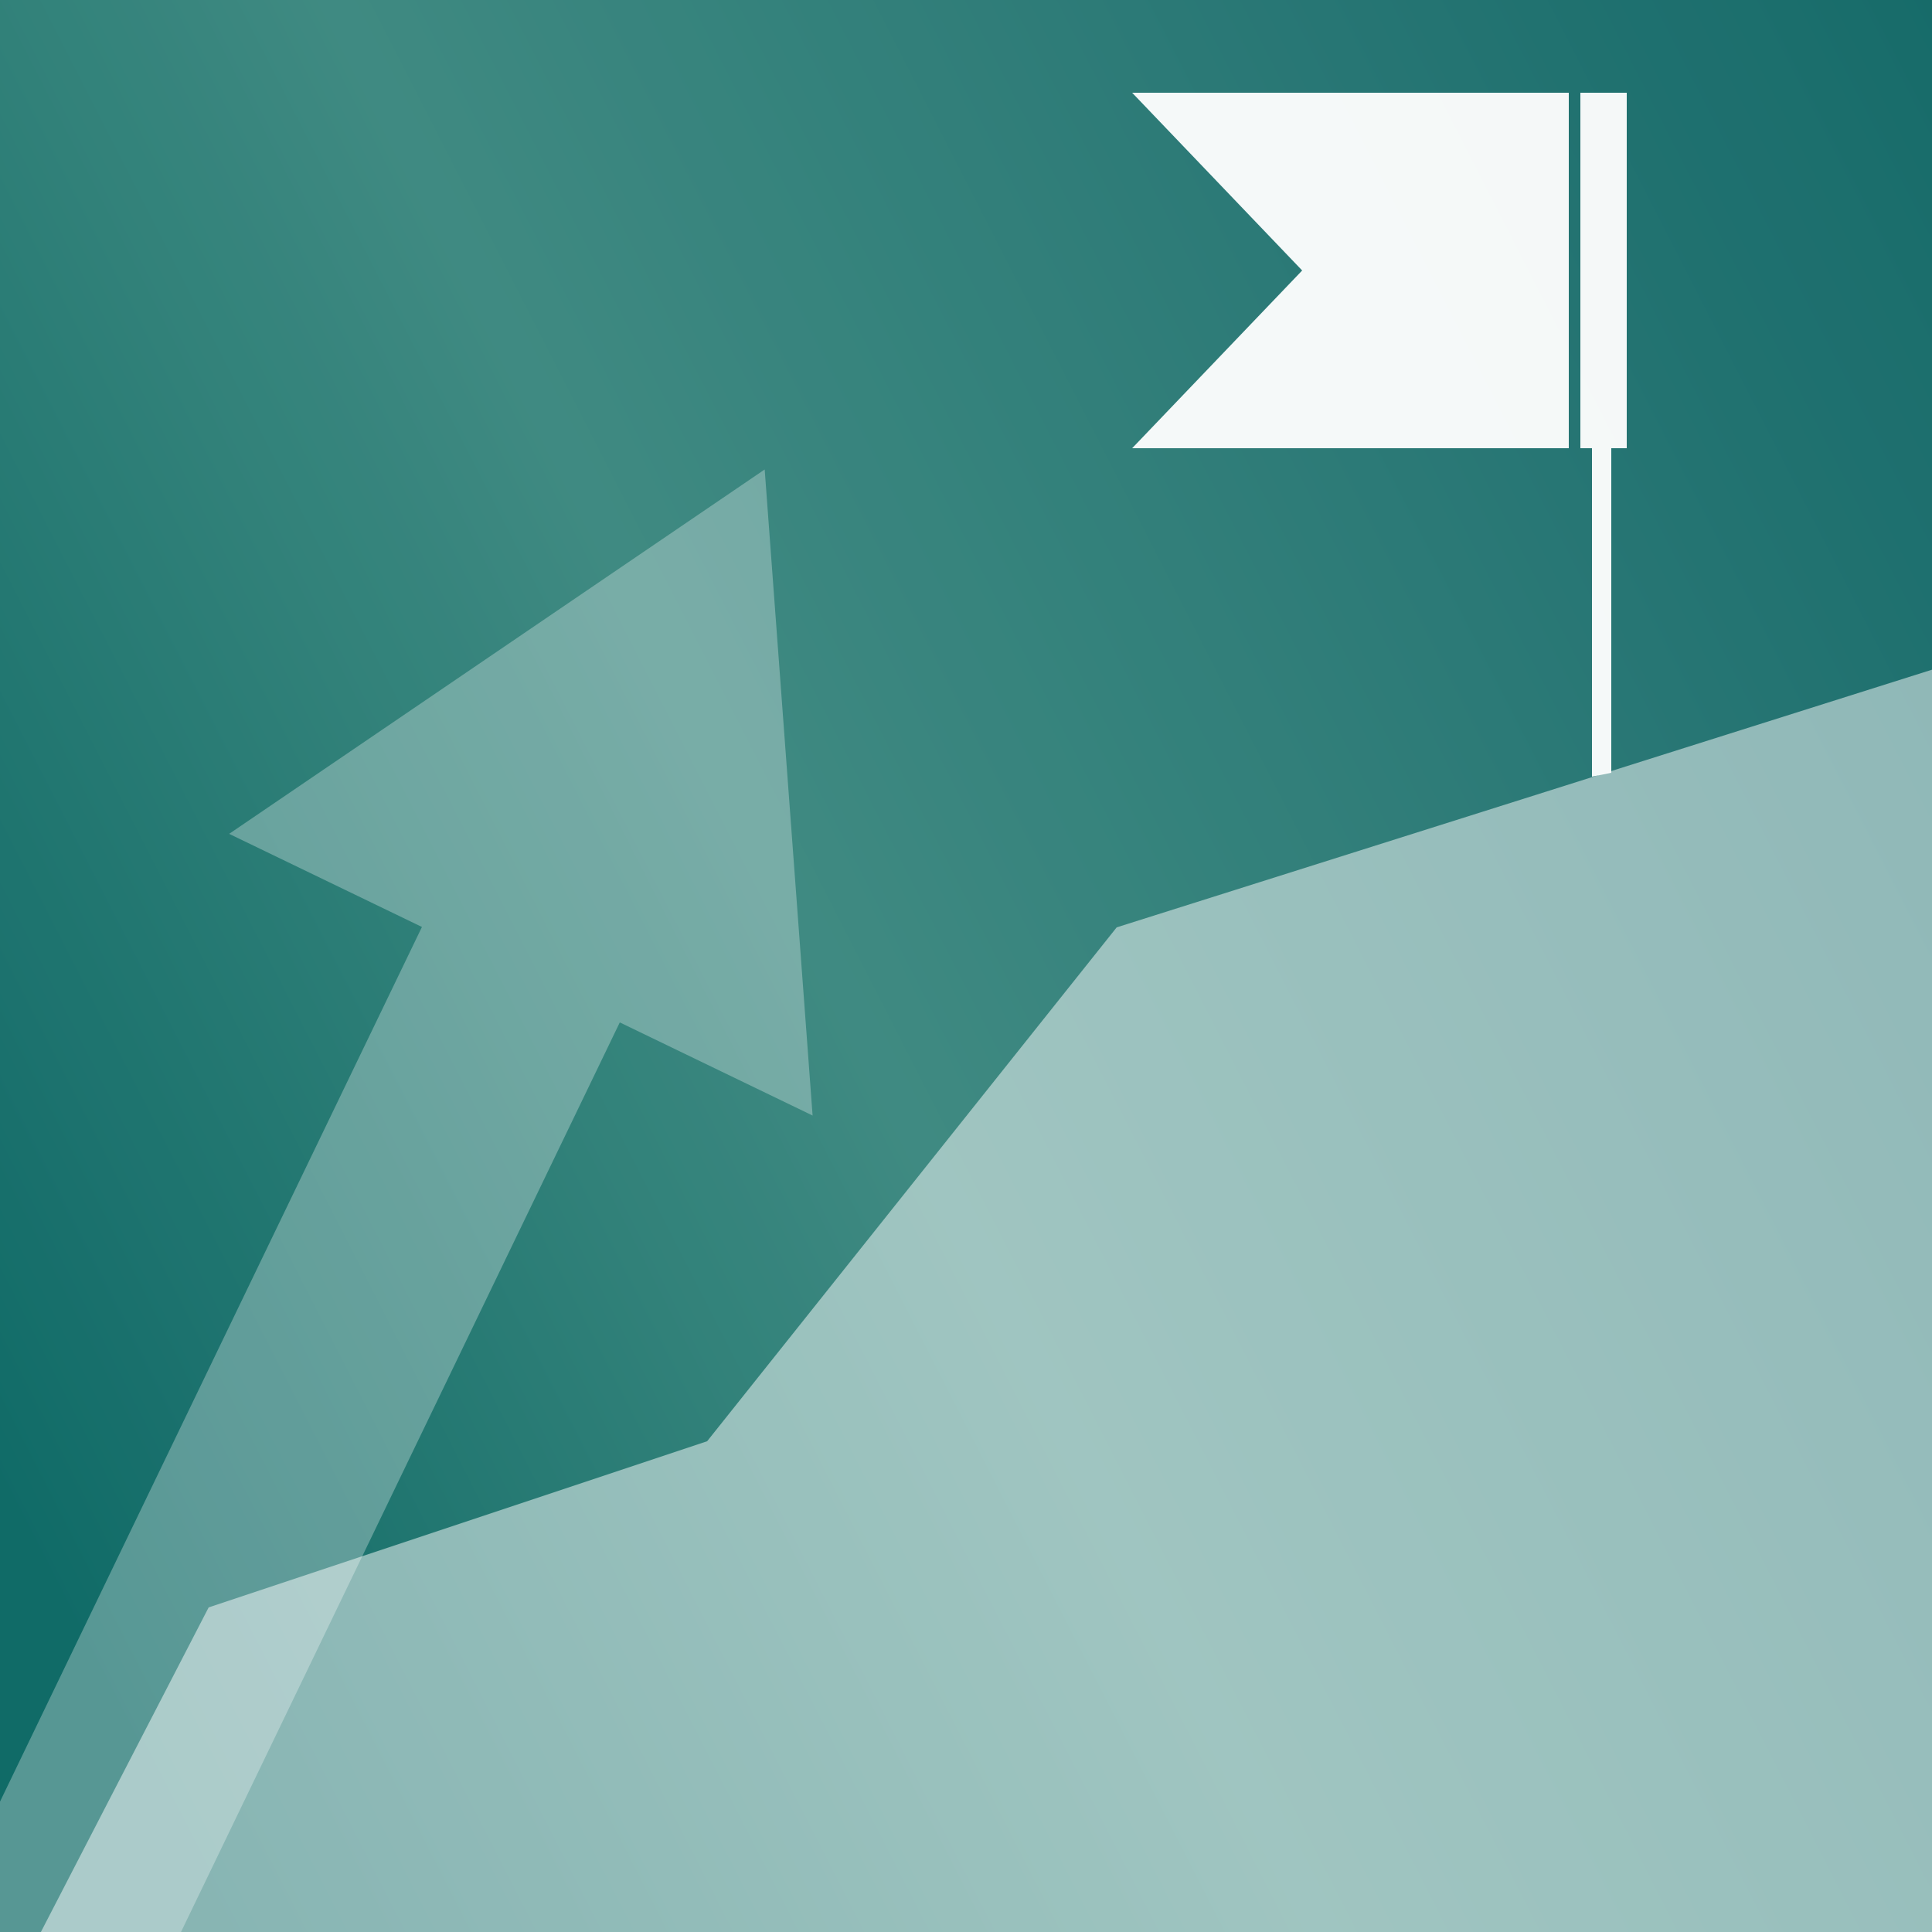
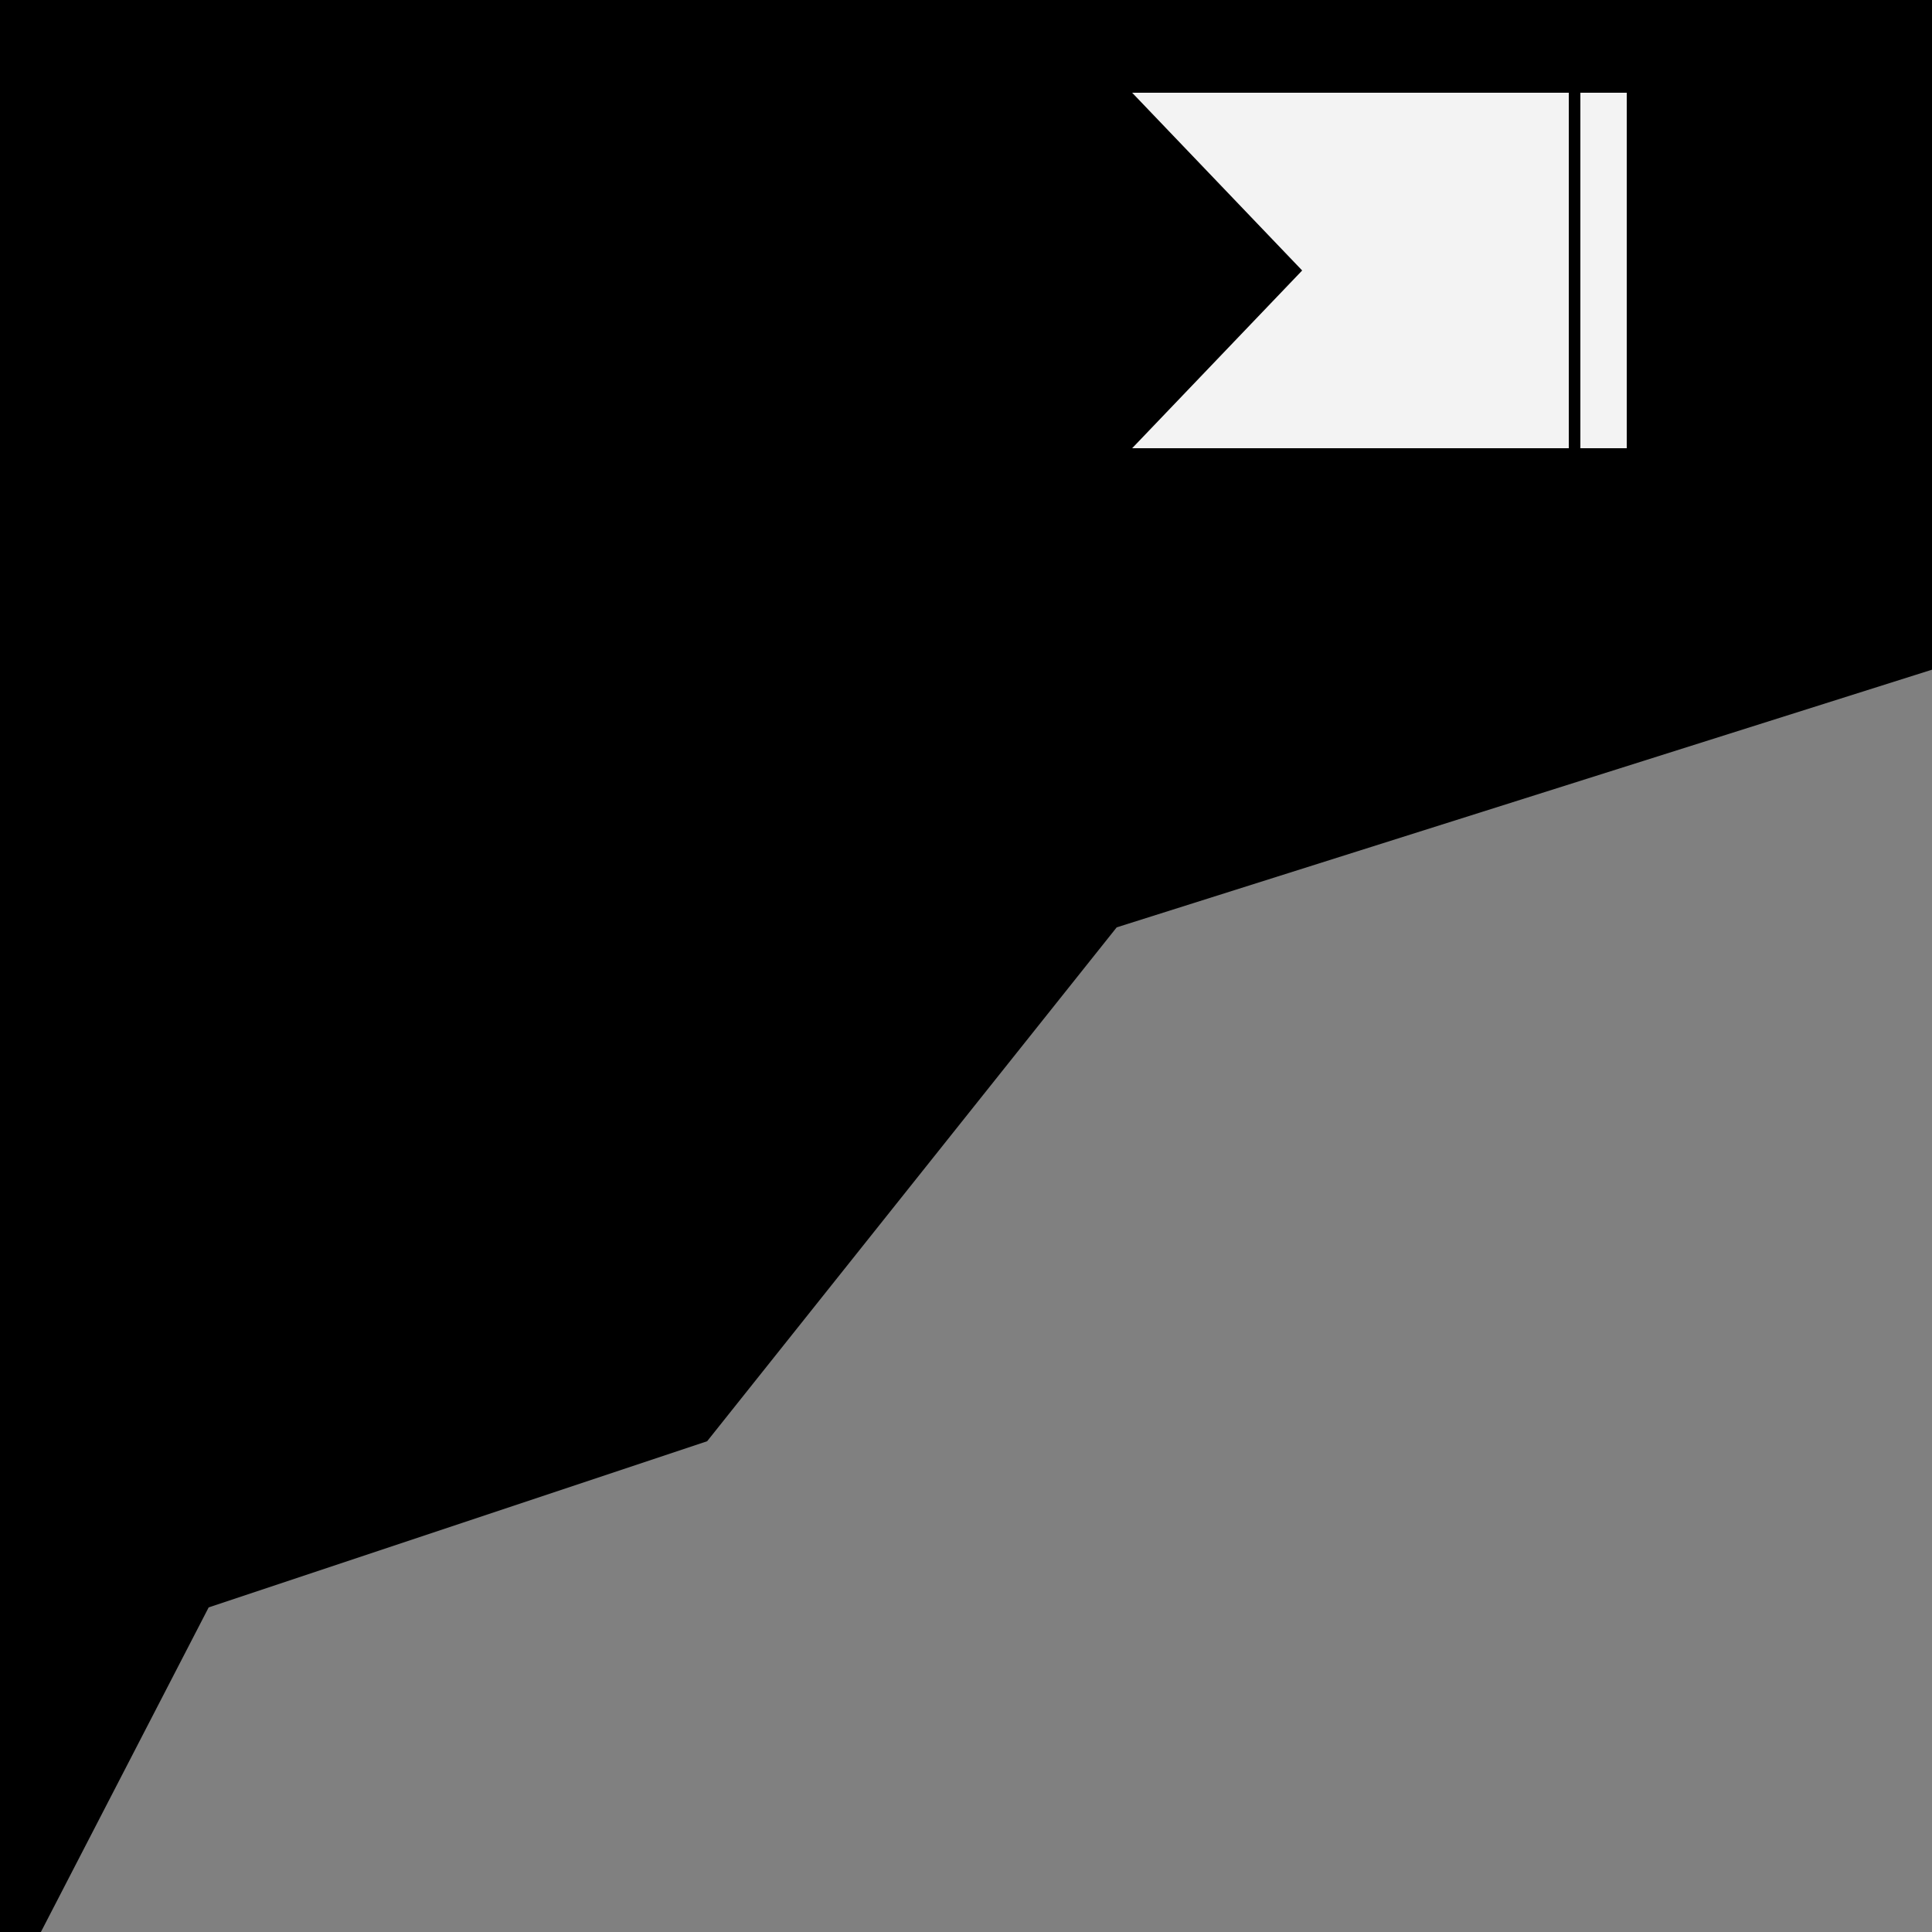
<svg xmlns="http://www.w3.org/2000/svg" version="1.1" id="Ebene_1" x="0px" y="0px" viewBox="0 0 500 500" style="enable-background:new 0 0 500 500;" xml:space="preserve">
  <style type="text/css">
	.st0{opacity:0.95;}
	.st1{opacity:0.95;fill:url(#SVGID_1_);enable-background:new    ;}
	.st2{opacity:0.5;fill:#FFFFFF;enable-background:new    ;}
	.st3{opacity:0.3;fill:#FFFFFF;enable-background:new    ;}
	.st4{fill:#FFFFFF;}
</style>
  <g id="Ebene_5">
    <rect width="500" height="500" />
  </g>
  <g id="Ebene_3" class="st0">
    <linearGradient id="SVGID_1_" gradientUnits="userSpaceOnUse" x1="-2.583" y1="120.829" x2="611.417" y2="434.829" gradientTransform="matrix(1 0 0 -1 0 500)">
      <stop offset="0" style="stop-color:#127672" />
      <stop offset="0.364" style="stop-color:#46998F" />
      <stop offset="0.684" style="stop-color:#2C8381" />
      <stop offset="1" style="stop-color:#10706E" />
    </linearGradient>
-     <rect class="st1" width="500" height="500" />
  </g>
  <g id="Illu">
    <polygon class="st2" points="8,505 54,416 183,373 289,240 501,173 501,505  " />
-     <polygon class="st3" points="197.9,121.5 59.3,215.8 109.2,239.9 -32,532.6 19.2,557.3 160.4,264.6 210.3,288.7  " />
    <g class="st0">
-       <polygon class="st4" points="412,201 417,200 417,116 412,116   " />
      <rect x="409" y="24" class="st4" width="12" height="92" />
      <polygon class="st4" points="293,24 337,70 293,116 406,116 406,24   " />
    </g>
  </g>
</svg>